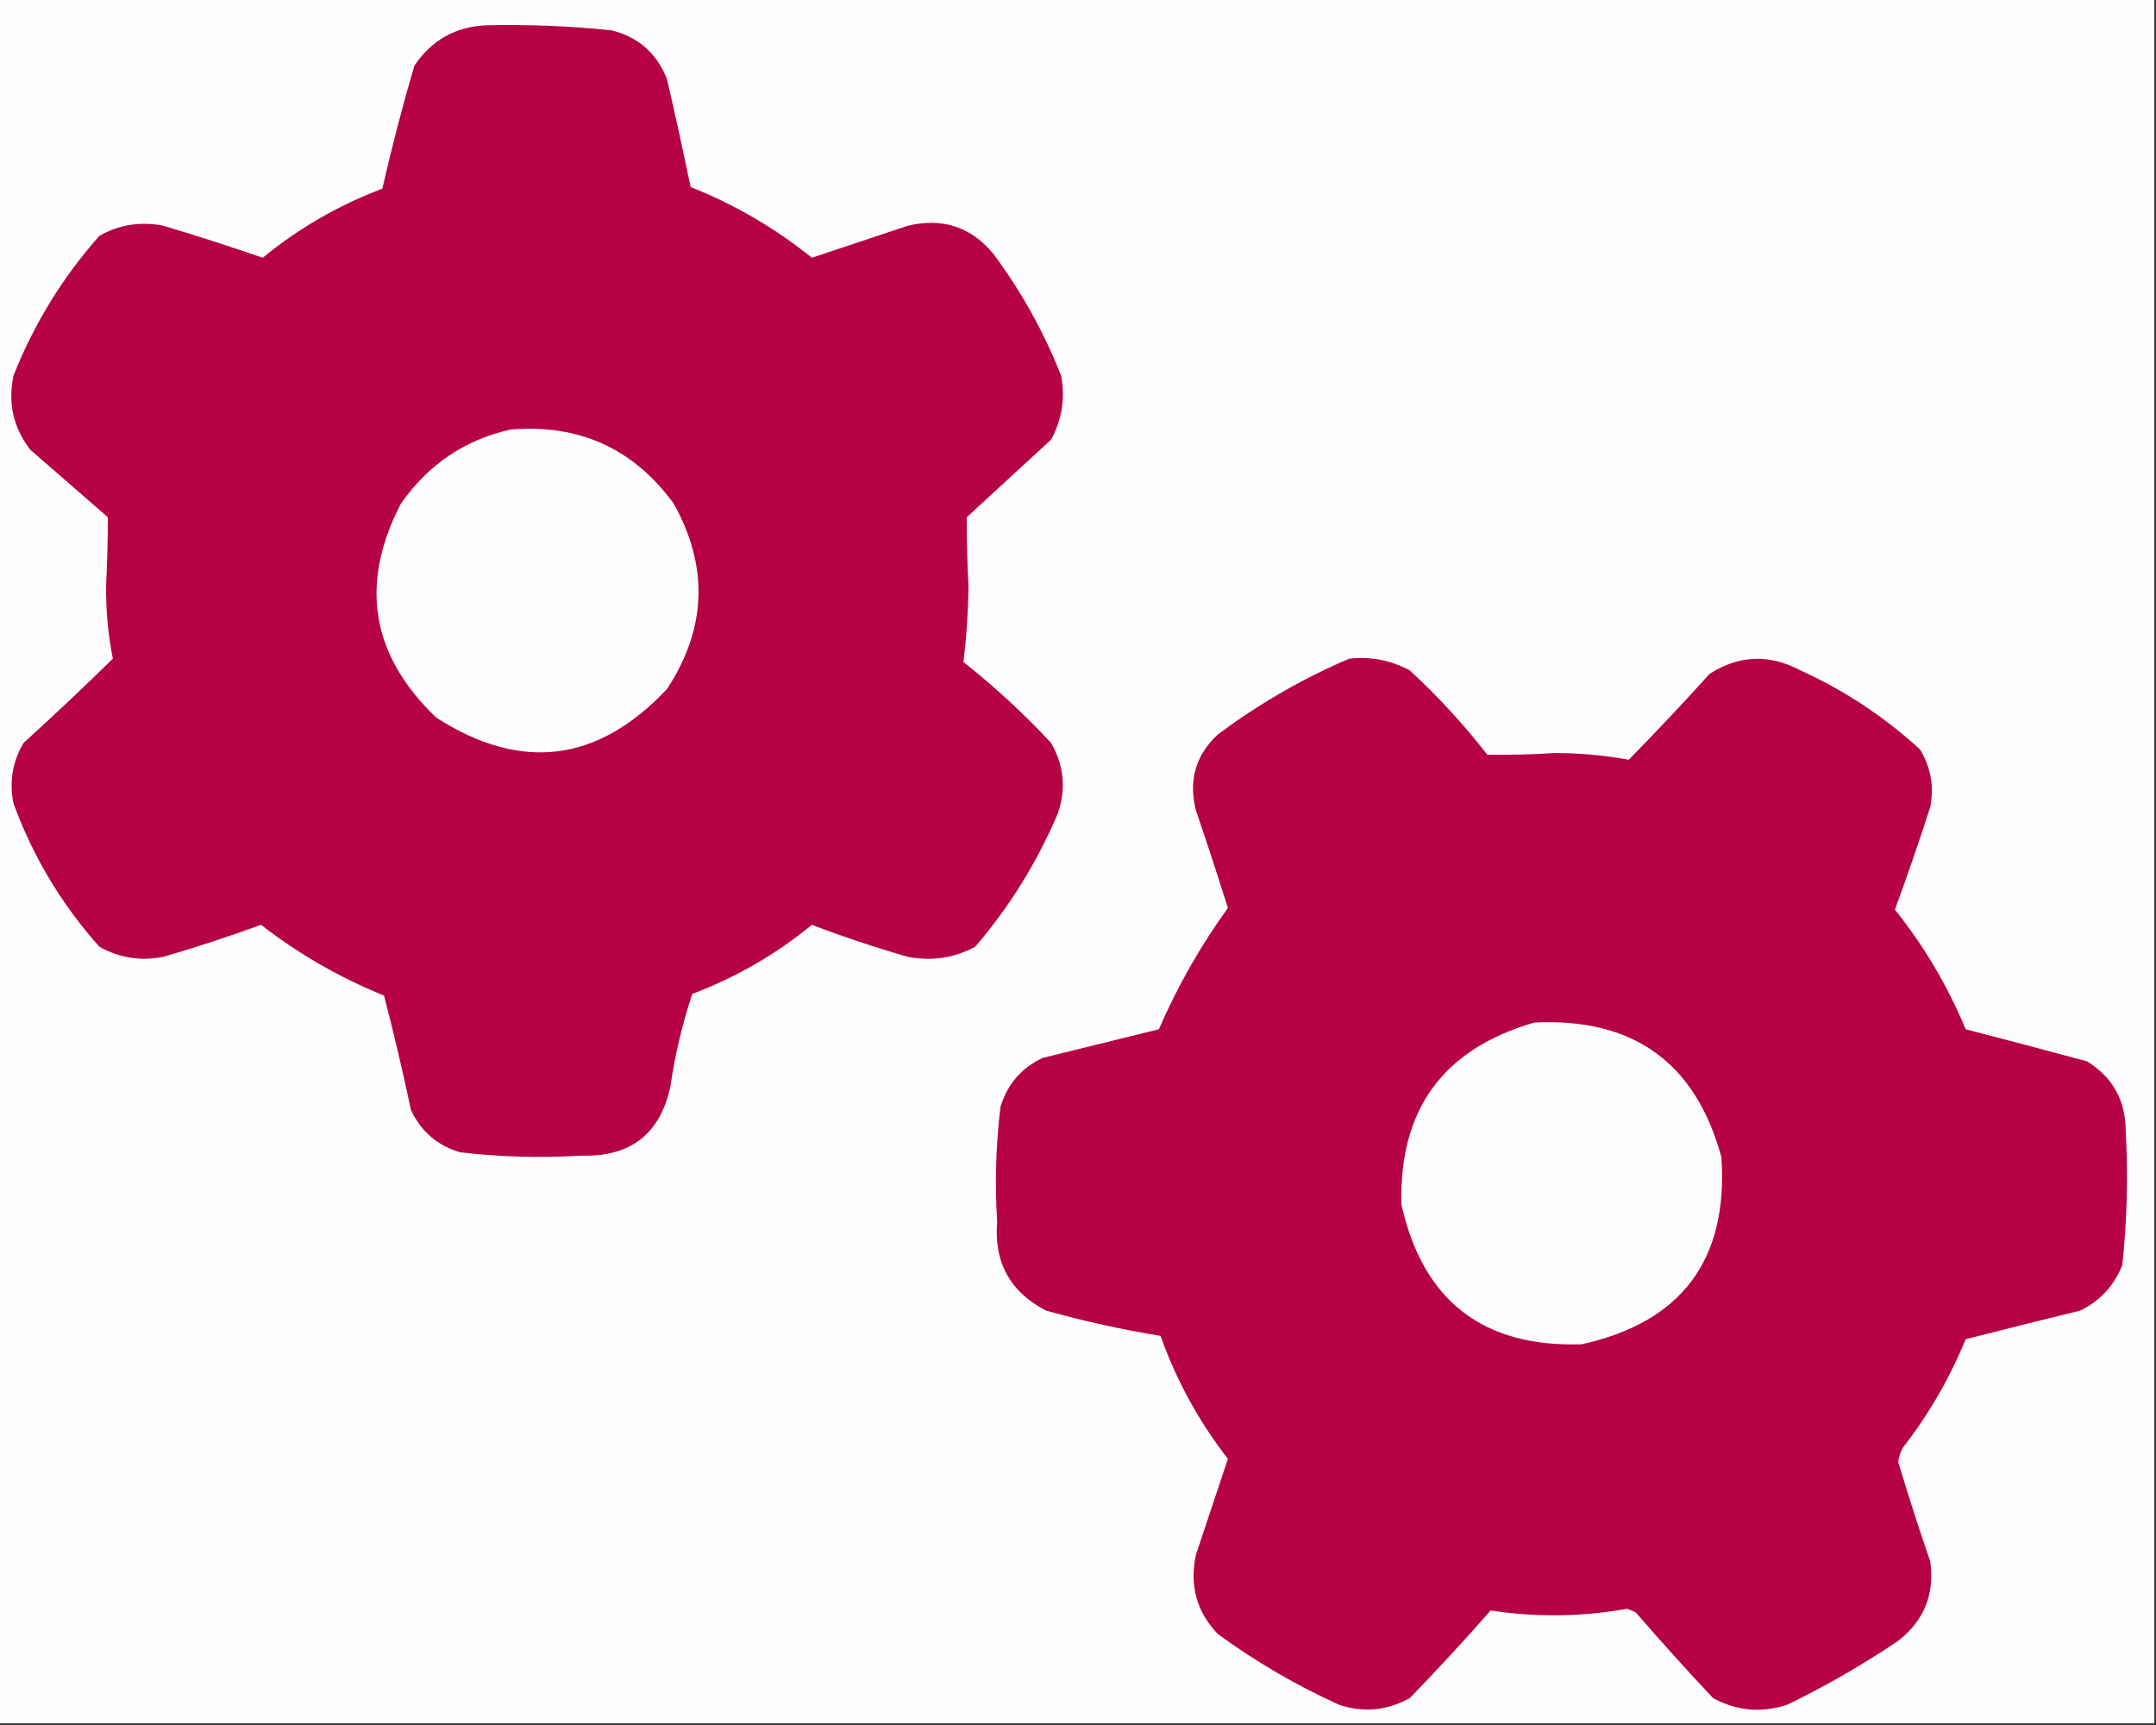
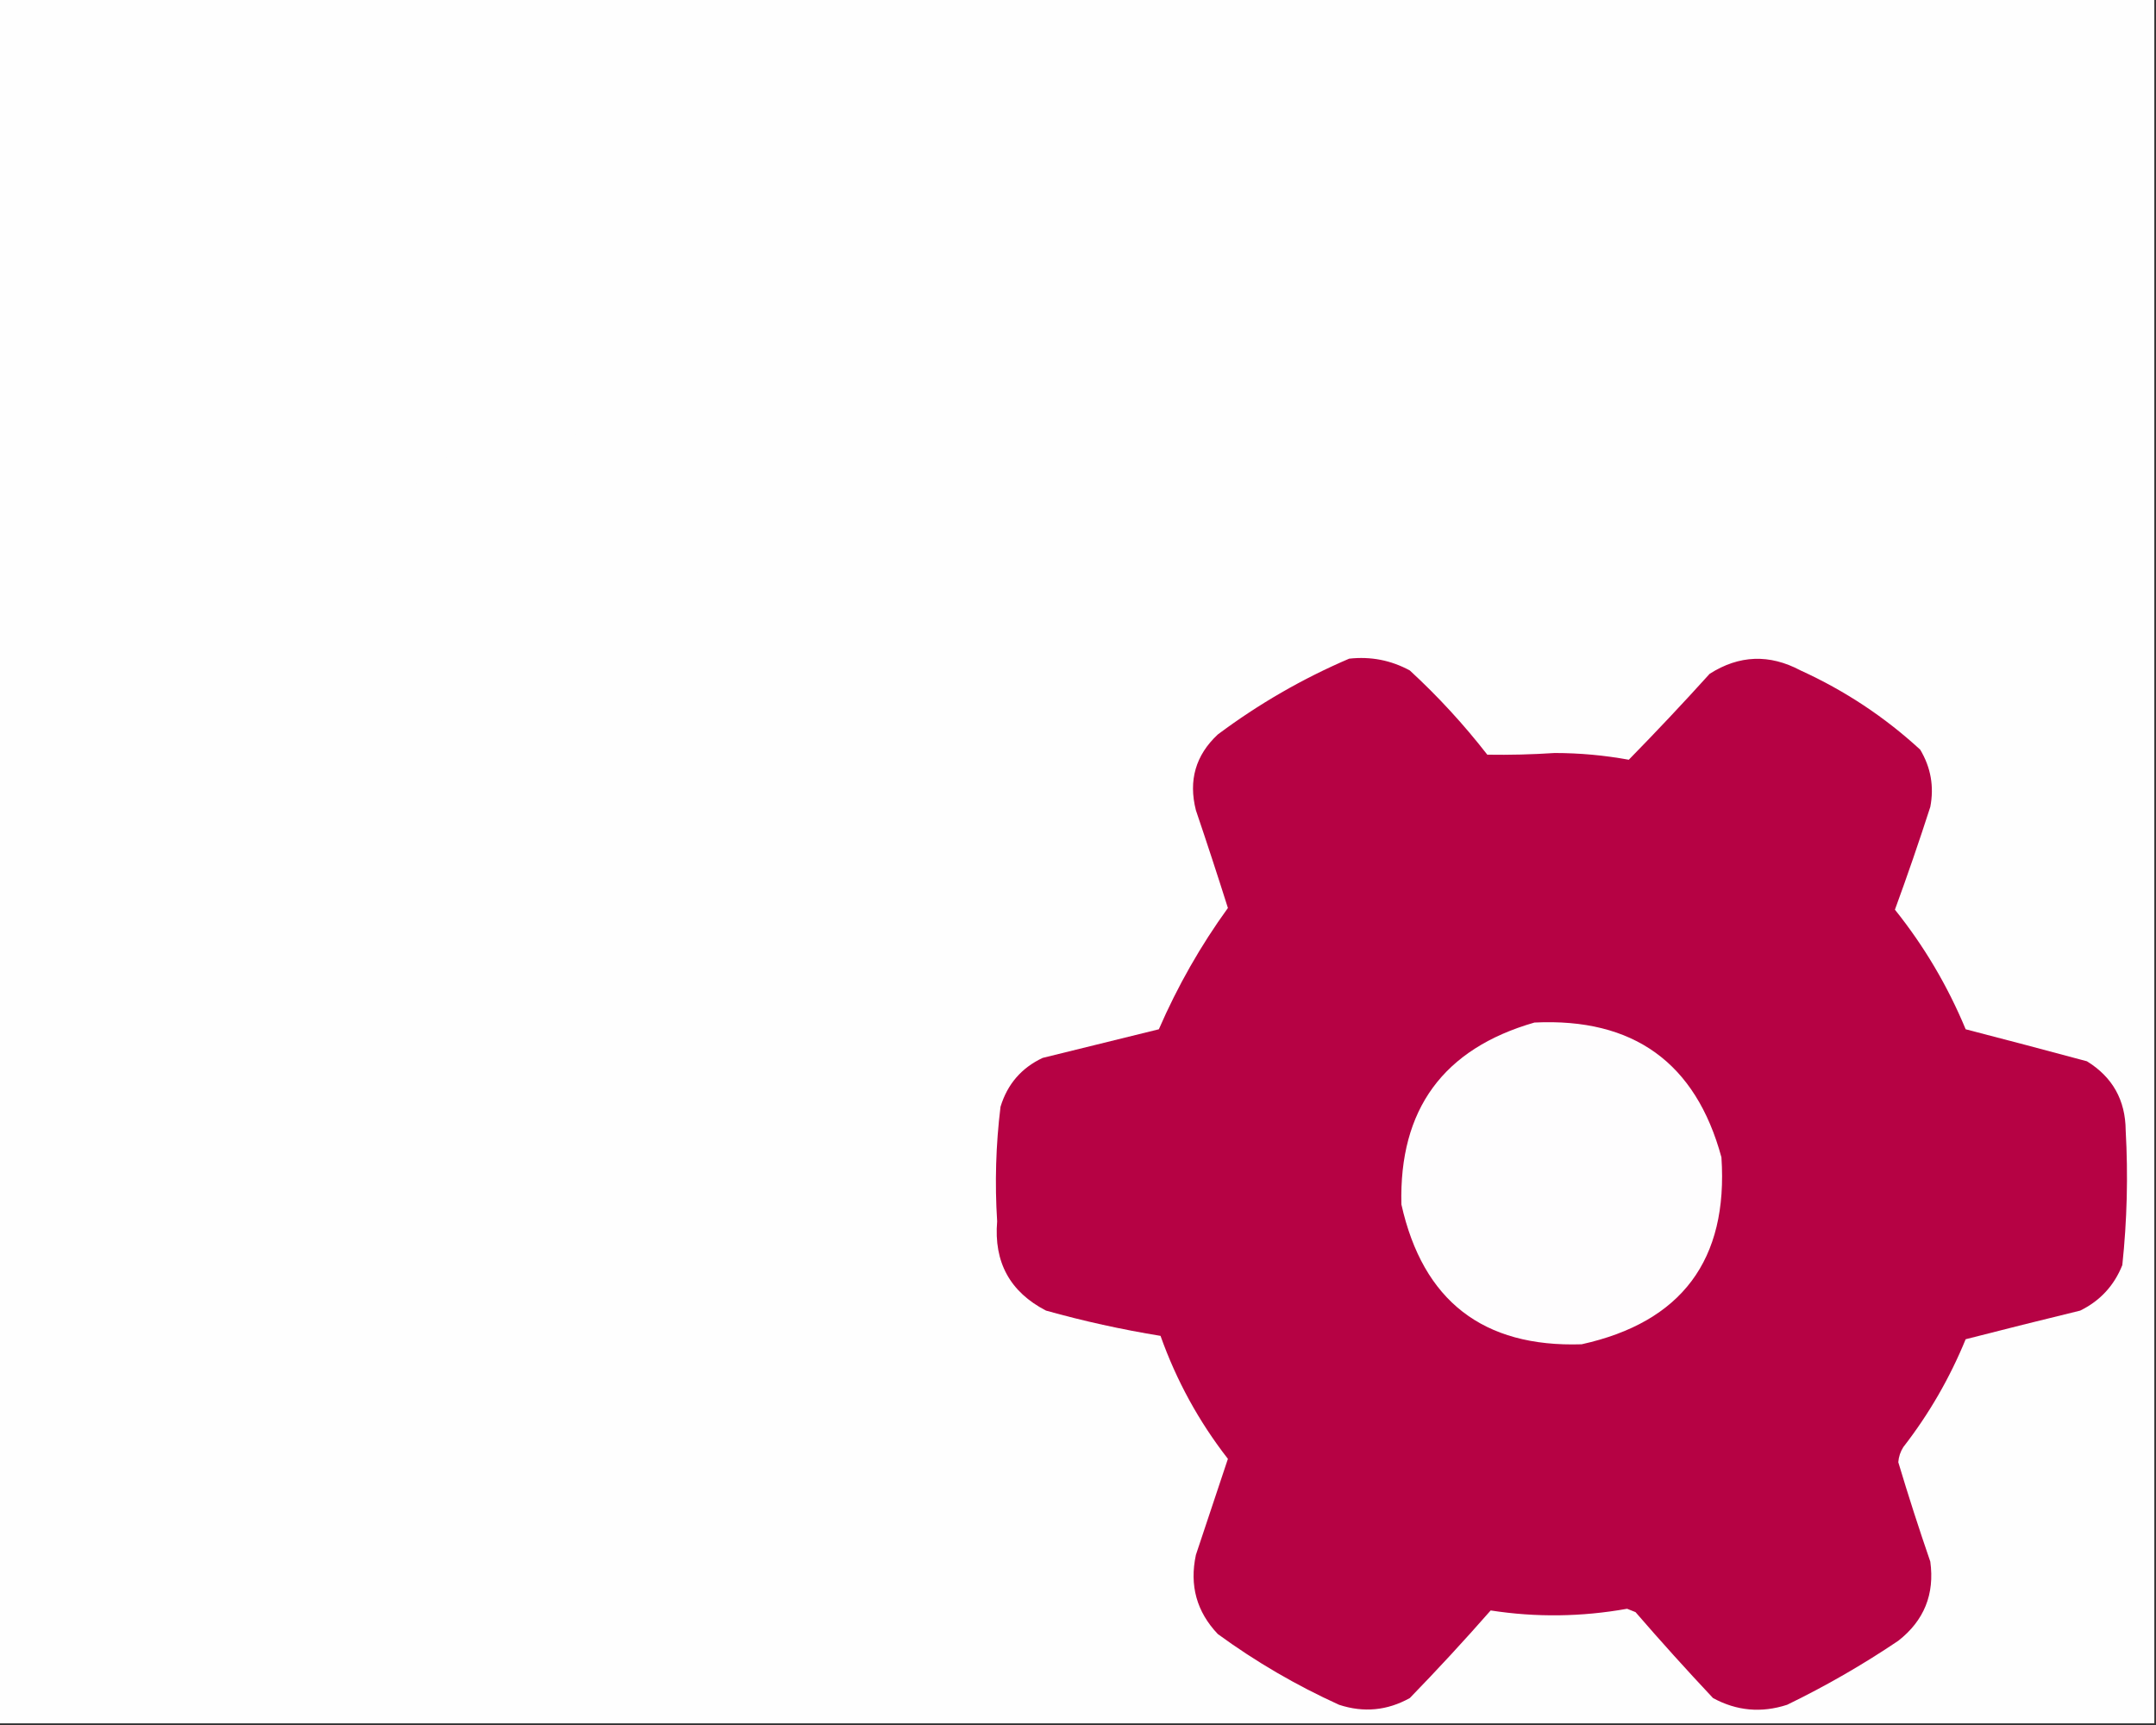
<svg xmlns="http://www.w3.org/2000/svg" version="1.1" width="640px" height="512px" style="shape-rendering:geometricPrecision; text-rendering:geometricPrecision; image-rendering:optimizeQuality; fill-rule:evenodd; clip-rule:evenodd">
  <rect width="100%" height="100%" fill="#333333" stroke="none" />
  <g>
    <path style="opacity:1" fill="#fefefe" d="M -0.5,-0.5 C 212.833,-0.5 426.167,-0.5 639.5,-0.5C 639.5,170.167 639.5,340.833 639.5,511.5C 426.167,511.5 212.833,511.5 -0.5,511.5C -0.5,340.833 -0.5,170.167 -0.5,-0.5 Z" />
  </g>
  <g>
-     <path style="opacity:1" fill="#b60144" d="M 144.5,7.5 C 156.869,7.216 169.202,7.716 181.5,9C 189.477,10.975 194.977,15.809 198,23.5C 200.462,34.146 202.796,44.812 205,55.5C 218.084,60.706 230.084,67.706 241,76.5C 250.473,73.343 259.973,70.176 269.5,67C 279.875,64.545 288.375,67.378 295,75.5C 303.202,86.565 309.869,98.565 315,111.5C 316.248,118.215 315.248,124.548 312,130.5C 303.667,138.167 295.333,145.833 287,153.5C 286.952,160.317 287.119,167.151 287.5,174C 287.398,181.589 286.898,189.089 286,196.5C 295.237,203.802 303.903,211.802 312,220.5C 315.848,227.155 316.514,234.155 314,241.5C 307.814,255.993 299.647,269.16 289.5,281C 283.243,284.356 276.576,285.356 269.5,284C 259.847,281.227 250.347,278.06 241,274.5C 230.361,283.242 218.527,290.075 205.5,295C 202.536,303.936 200.369,313.102 199,322.5C 195.952,336.626 187.119,343.459 172.5,343C 160.471,343.742 148.471,343.409 136.5,342C 129.819,339.987 124.986,335.82 122,329.5C 119.588,318.106 116.921,306.772 114,295.5C 100.837,290.17 88.67,283.17 77.5,274.5C 67.932,277.967 58.266,281.134 48.5,284C 41.751,285.331 35.418,284.331 29.5,281C 18.332,268.509 9.832,254.342 4,238.5C 2.699,232.078 3.699,226.078 7,220.5C 16.011,212.322 24.844,203.988 33.5,195.5C 32.066,188.26 31.4,180.926 31.5,173.5C 31.847,166.814 32.014,160.147 32,153.5C 24.333,146.833 16.667,140.167 9,133.5C 3.952,126.969 2.285,119.635 4,111.5C 10.104,96.111 18.604,82.278 29.5,70C 35.382,66.669 41.715,65.669 48.5,67C 58.395,69.965 68.228,73.132 78,76.5C 88.623,67.765 100.456,60.932 113.5,56C 116.281,43.775 119.447,31.608 123,19.5C 128.197,11.835 135.364,7.835 144.5,7.5 Z" />
-   </g>
+     </g>
  <g>
    <path style="opacity:1" fill="#fefefe" d="M 151.5,127.5 C 171.88,125.777 188.046,133.11 200,149.5C 210.431,168.234 209.764,186.567 198,204.5C 177.488,226.333 154.655,229.166 129.5,213C 110.134,194.496 106.634,173.329 119,149.5C 127.05,137.933 137.883,130.6 151.5,127.5 Z" />
  </g>
  <g>
    <path style="opacity:1" fill="#b60244" d="M 400.5,195.5 C 406.892,194.791 412.892,195.957 418.5,199C 426.847,206.681 434.513,215.014 441.5,224C 448.155,224.107 454.821,223.94 461.5,223.5C 468.915,223.508 476.249,224.175 483.5,225.5C 491.655,217.177 499.655,208.677 507.5,200C 516.263,194.41 525.263,194.077 534.5,199C 547.621,204.971 559.454,212.804 570,222.5C 573.162,227.777 574.162,233.443 573,239.5C 569.696,249.747 566.196,259.914 562.5,270C 571.151,280.794 578.151,292.627 583.5,305.5C 595.481,308.598 607.481,311.765 619.5,315C 627.097,319.69 630.93,326.524 631,335.5C 631.746,348.86 631.413,362.193 630,375.5C 627.559,381.608 623.392,386.108 617.5,389C 606.076,391.781 594.743,394.615 583.5,397.5C 578.763,409.052 572.597,419.718 565,429.5C 564.125,430.873 563.625,432.373 563.5,434C 566.464,443.893 569.631,453.726 573,463.5C 574.332,473.173 571.166,481.006 563.5,487C 552.99,494.091 541.99,500.425 530.5,506C 522.843,508.488 515.51,507.822 508.5,504C 500.648,495.649 492.982,487.149 485.5,478.5C 484.667,478.167 483.833,477.833 483,477.5C 469.466,479.921 455.966,480.087 442.5,478C 434.733,486.857 426.733,495.523 418.5,504C 411.797,507.731 404.797,508.397 397.5,506C 384.722,500.197 372.722,493.197 361.5,485C 355.222,478.397 353.055,470.563 355,461.5C 358.167,452 361.333,442.5 364.5,433C 355.877,421.923 349.211,409.756 344.5,396.5C 333.032,394.633 321.698,392.133 310.5,389C 299.814,383.468 294.981,374.635 296,362.5C 295.279,351.137 295.612,339.804 297,328.5C 299.041,321.795 303.208,316.962 309.5,314C 321.05,311.159 332.55,308.326 344,305.5C 349.571,292.681 356.404,280.681 364.5,269.5C 361.434,259.802 358.267,250.136 355,240.5C 352.745,231.645 354.912,224.145 361.5,218C 373.647,208.93 386.647,201.43 400.5,195.5 Z" />
  </g>
  <g>
    <path style="opacity:1" fill="#fefdfe" d="M 455.5,303.5 C 484.873,302.077 503.373,315.41 511,343.5C 513.04,373.936 499.206,392.436 469.5,399C 440.229,399.944 422.395,386.111 416,357.5C 415.272,329.276 428.438,311.276 455.5,303.5 Z" />
  </g>
</svg>